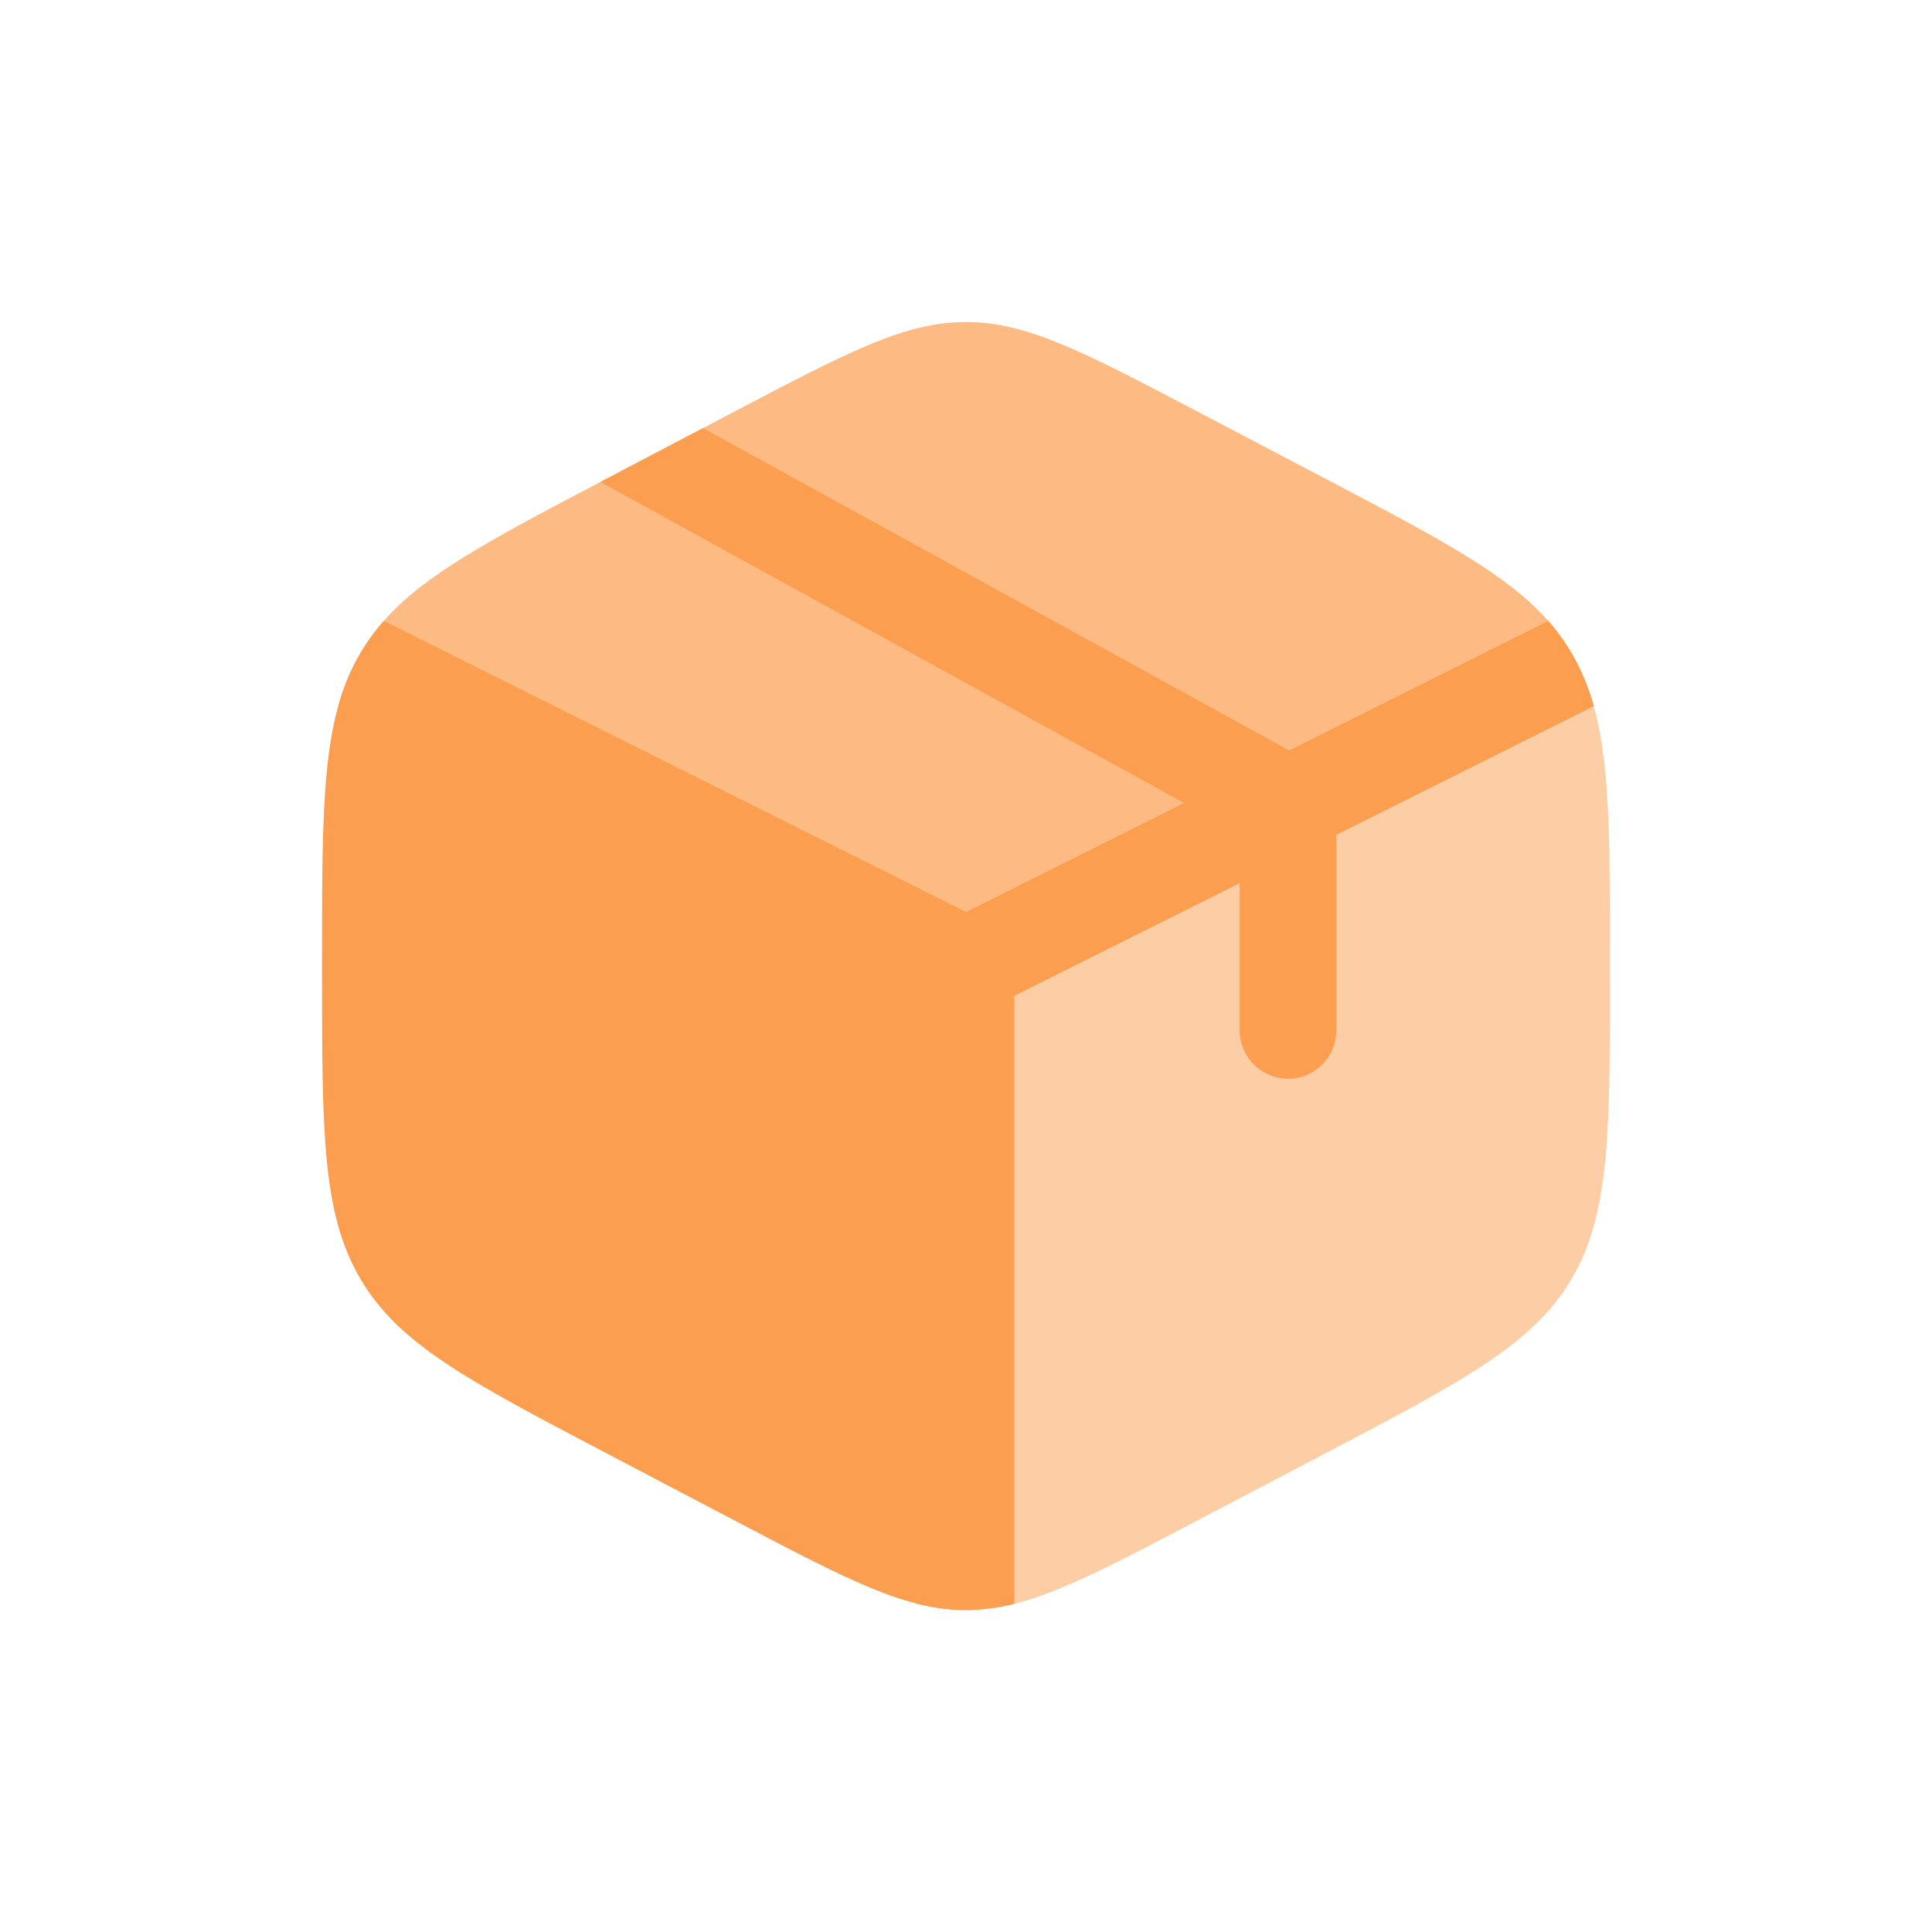
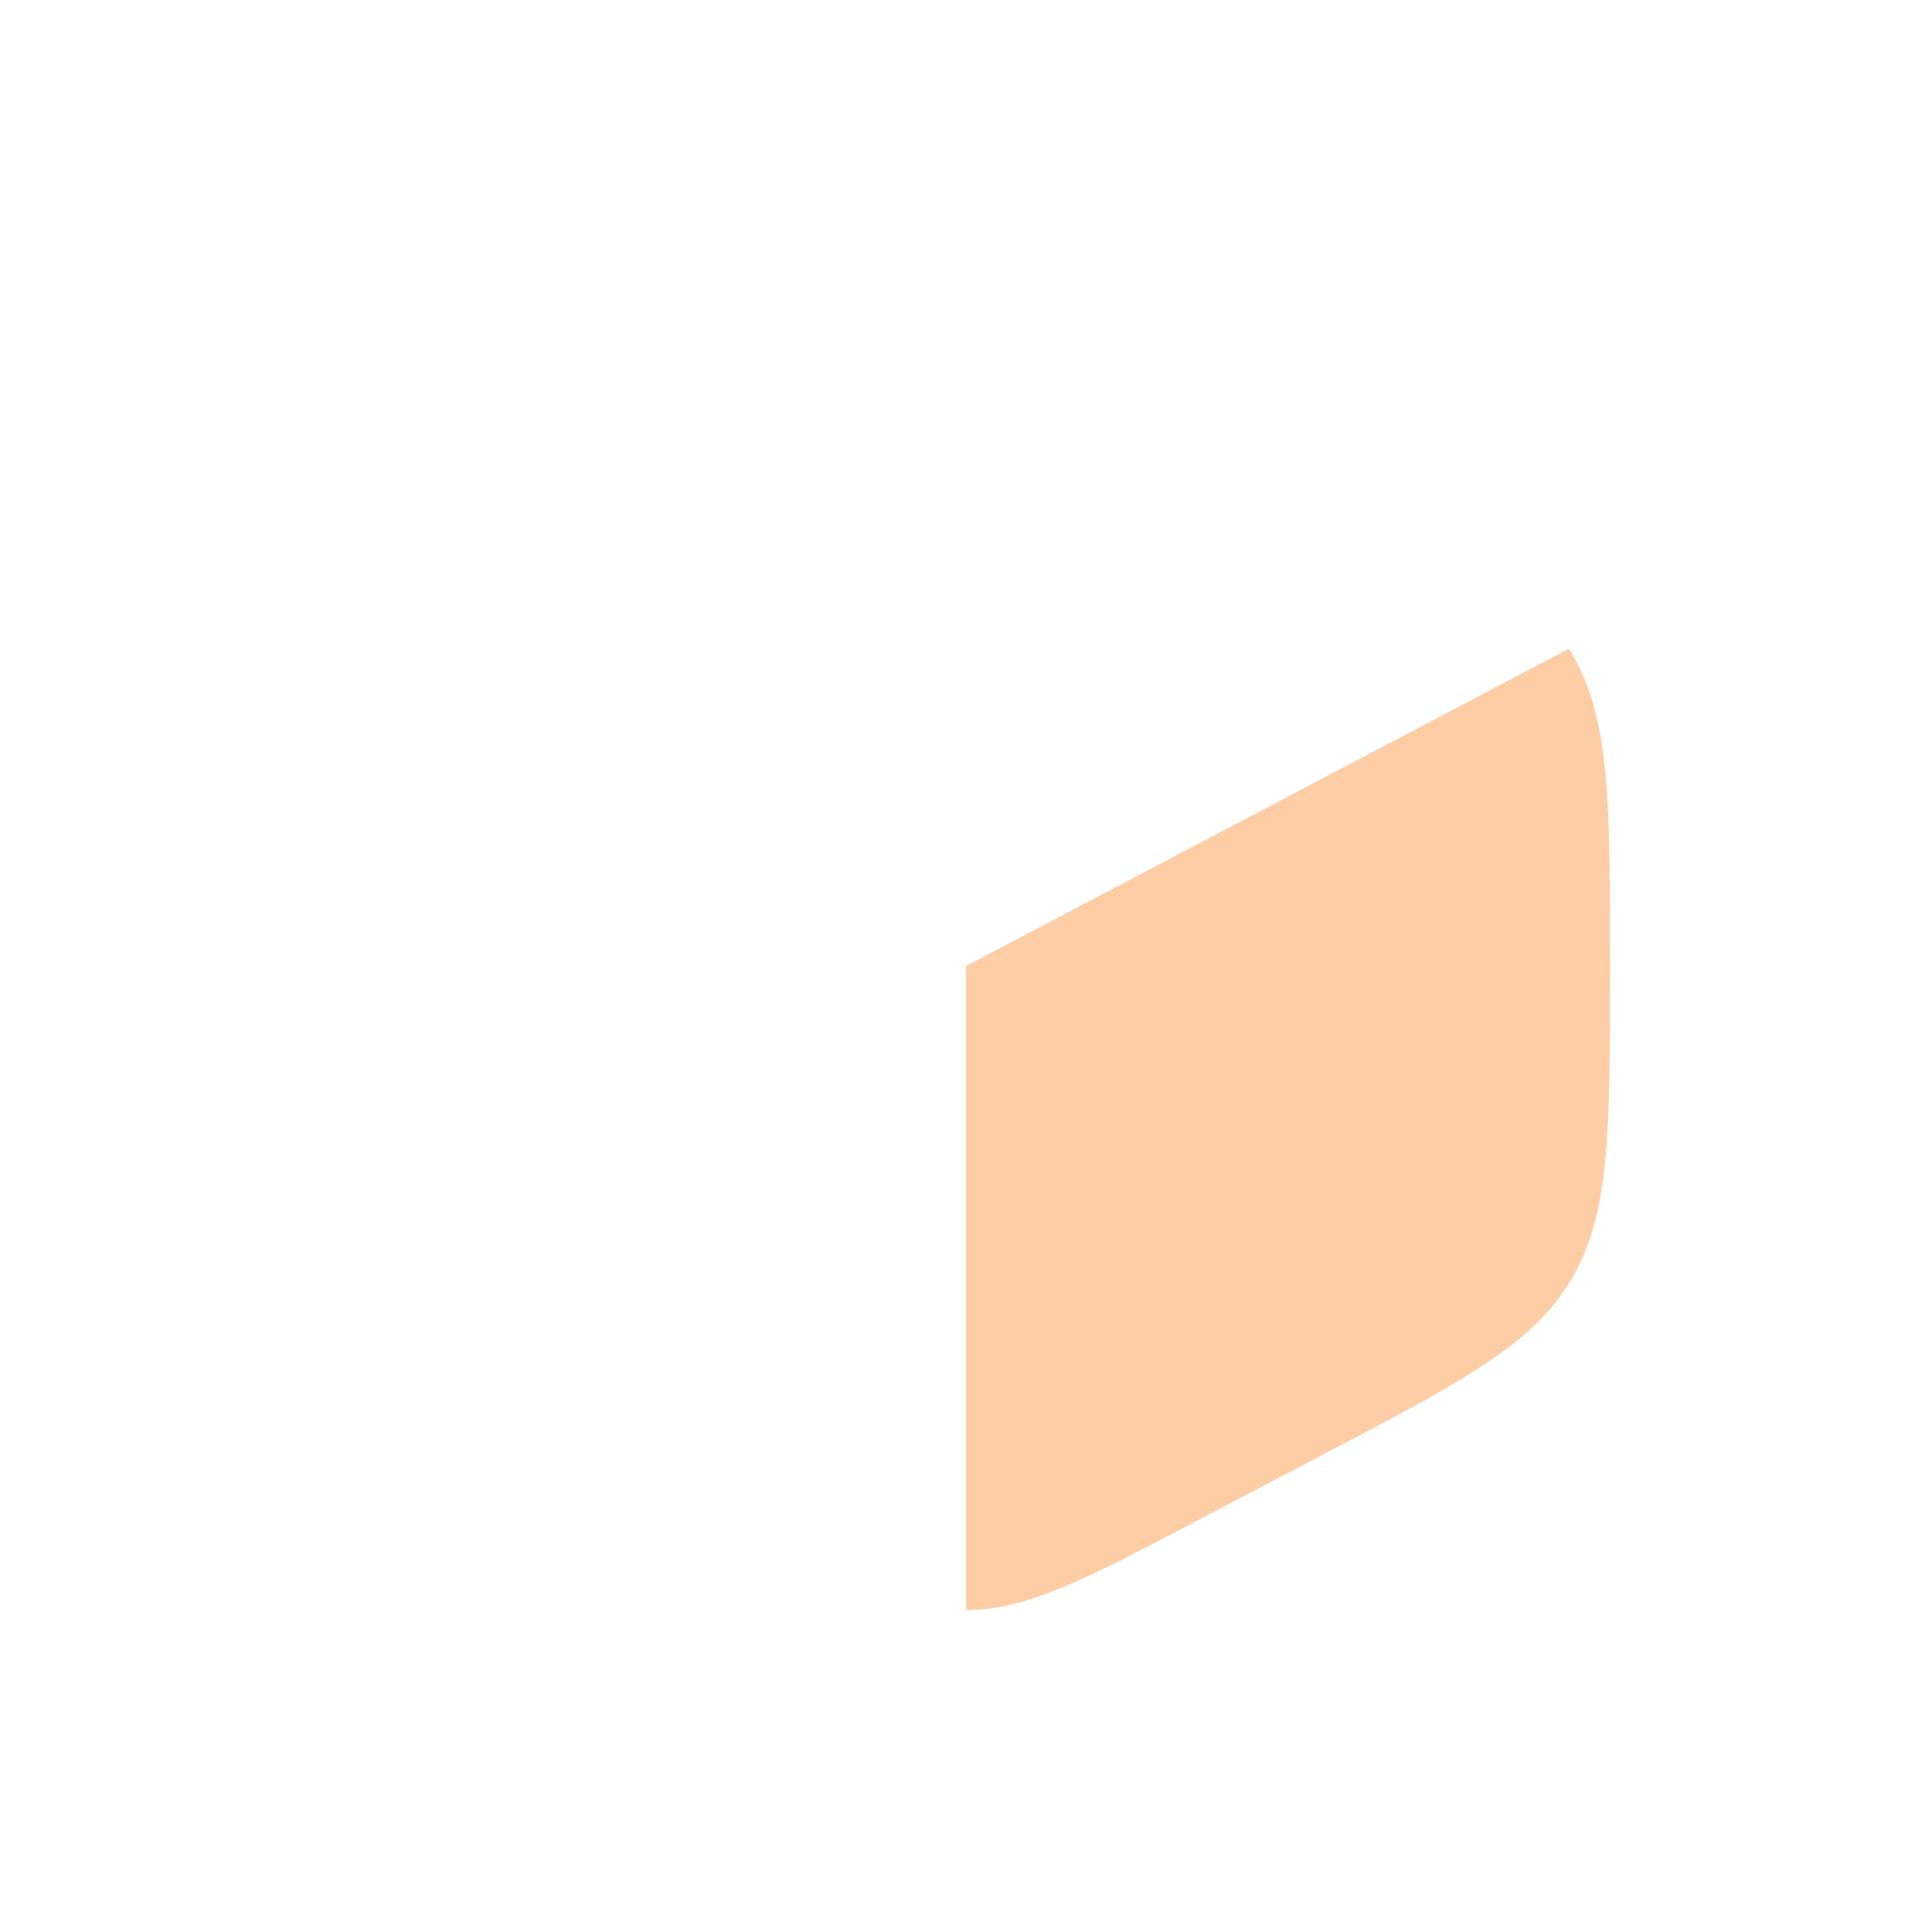
<svg xmlns="http://www.w3.org/2000/svg" width="55" height="55" viewBox="0 0 55 55" fill="none">
-   <path d="M20.941 43.3C24.16 44.989 25.769 45.834 27.5 45.834V27.5L10.336 18.467C10.311 18.507 10.286 18.548 10.262 18.59C9.167 20.45 9.167 22.764 9.167 27.393V27.607C9.167 32.236 9.167 34.551 10.262 36.411C11.357 38.271 13.329 39.306 17.274 41.376L20.941 43.3Z" fill="#FC9E4F" />
-   <path opacity="0.7" d="M37.725 13.624L34.059 11.7C30.84 10.011 29.231 9.167 27.5 9.167C25.768 9.167 24.159 10.011 20.94 11.7L17.274 13.624C13.417 15.648 11.445 16.683 10.336 18.466L27.5 27.5L44.663 18.466C43.553 16.683 41.582 15.648 37.725 13.624Z" fill="#FC9E4F" />
  <path opacity="0.5" d="M44.738 18.59C44.714 18.548 44.689 18.507 44.664 18.467L27.5 27.5V45.834C29.231 45.834 30.84 44.989 34.059 43.3L37.726 41.376C41.67 39.306 43.643 38.271 44.738 36.411C45.833 34.551 45.833 32.236 45.833 27.607V27.393C45.833 22.764 45.833 20.45 44.738 18.59Z" fill="#FC9E4F" />
-   <path d="M17.093 13.72C17.153 13.689 17.214 13.657 17.275 13.625L20.013 12.188L36.698 21.364L44.074 17.676C44.327 17.962 44.546 18.263 44.739 18.59C45.013 19.056 45.218 19.55 45.373 20.102L38.042 23.767V29.334C38.042 30.093 37.427 30.709 36.667 30.709C35.908 30.709 35.292 30.093 35.292 29.334V25.142L28.875 28.35V45.658C28.404 45.775 27.957 45.834 27.5 45.834C27.044 45.834 26.596 45.775 26.125 45.658V28.35L9.629 20.102C9.783 19.55 9.988 19.056 10.262 18.59C10.455 18.263 10.674 17.962 10.927 17.676L27.5 25.963L33.709 22.859L17.093 13.72Z" fill="#FC9E4F" />
</svg>